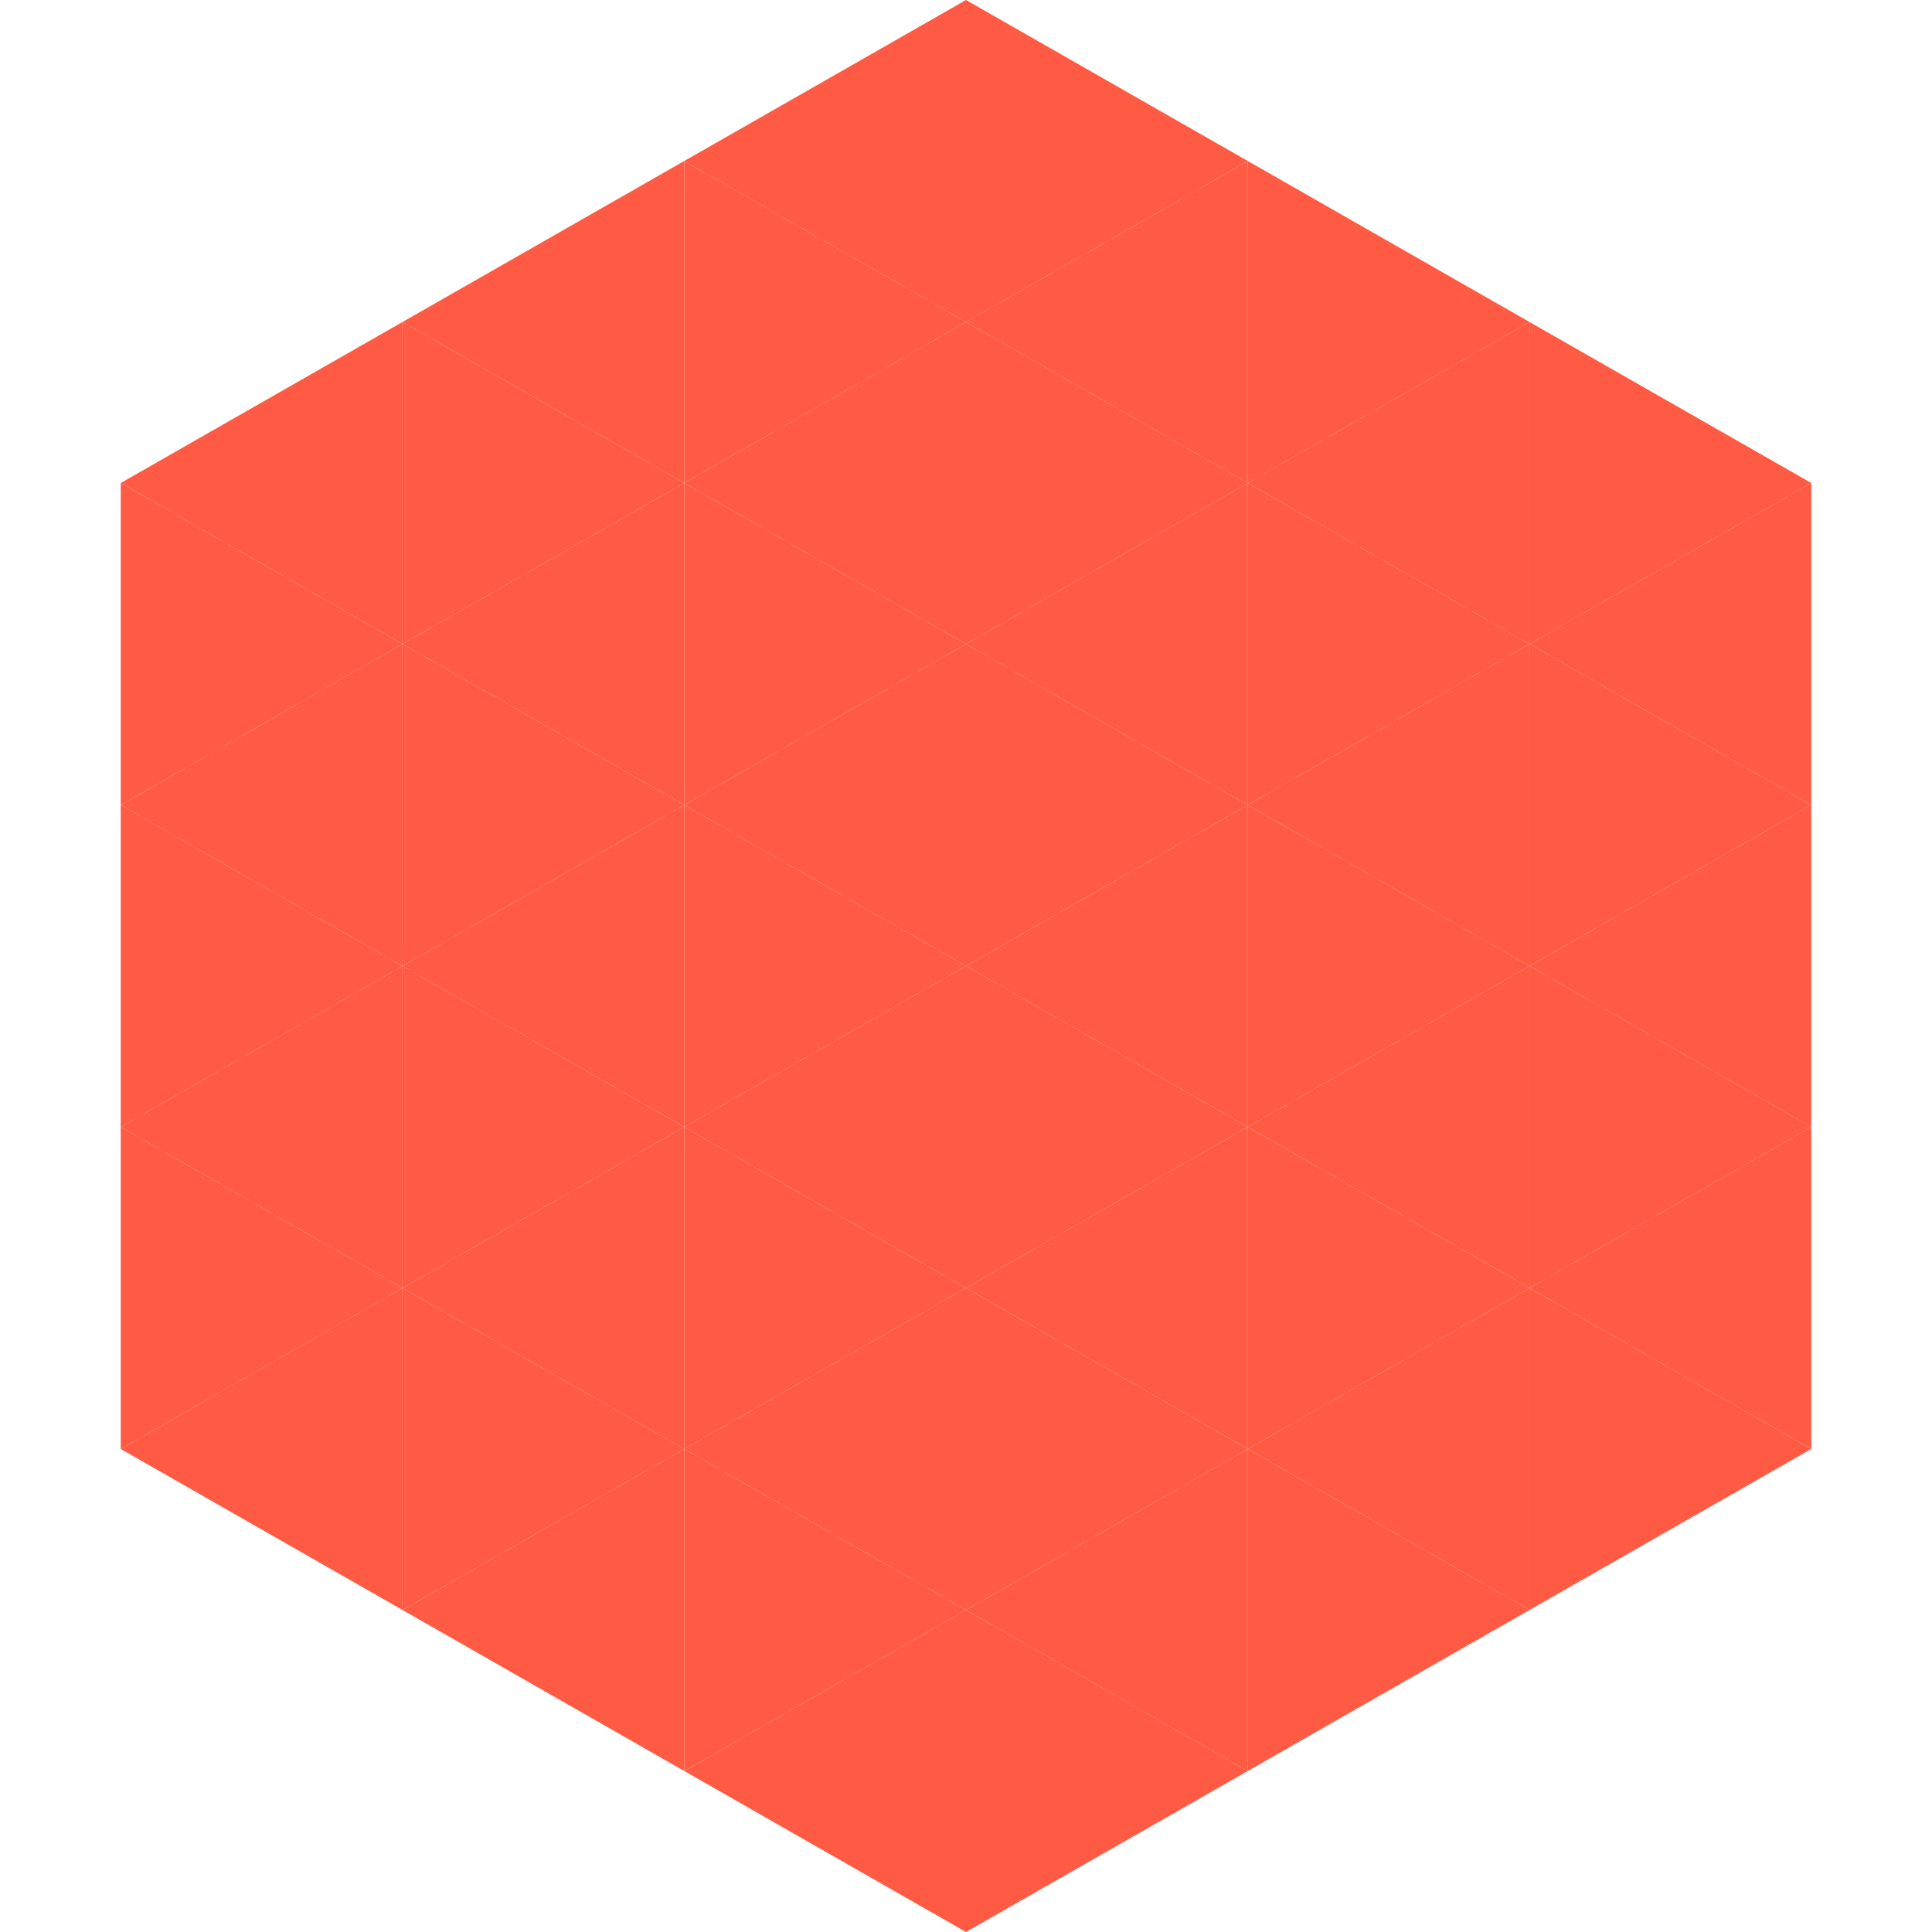
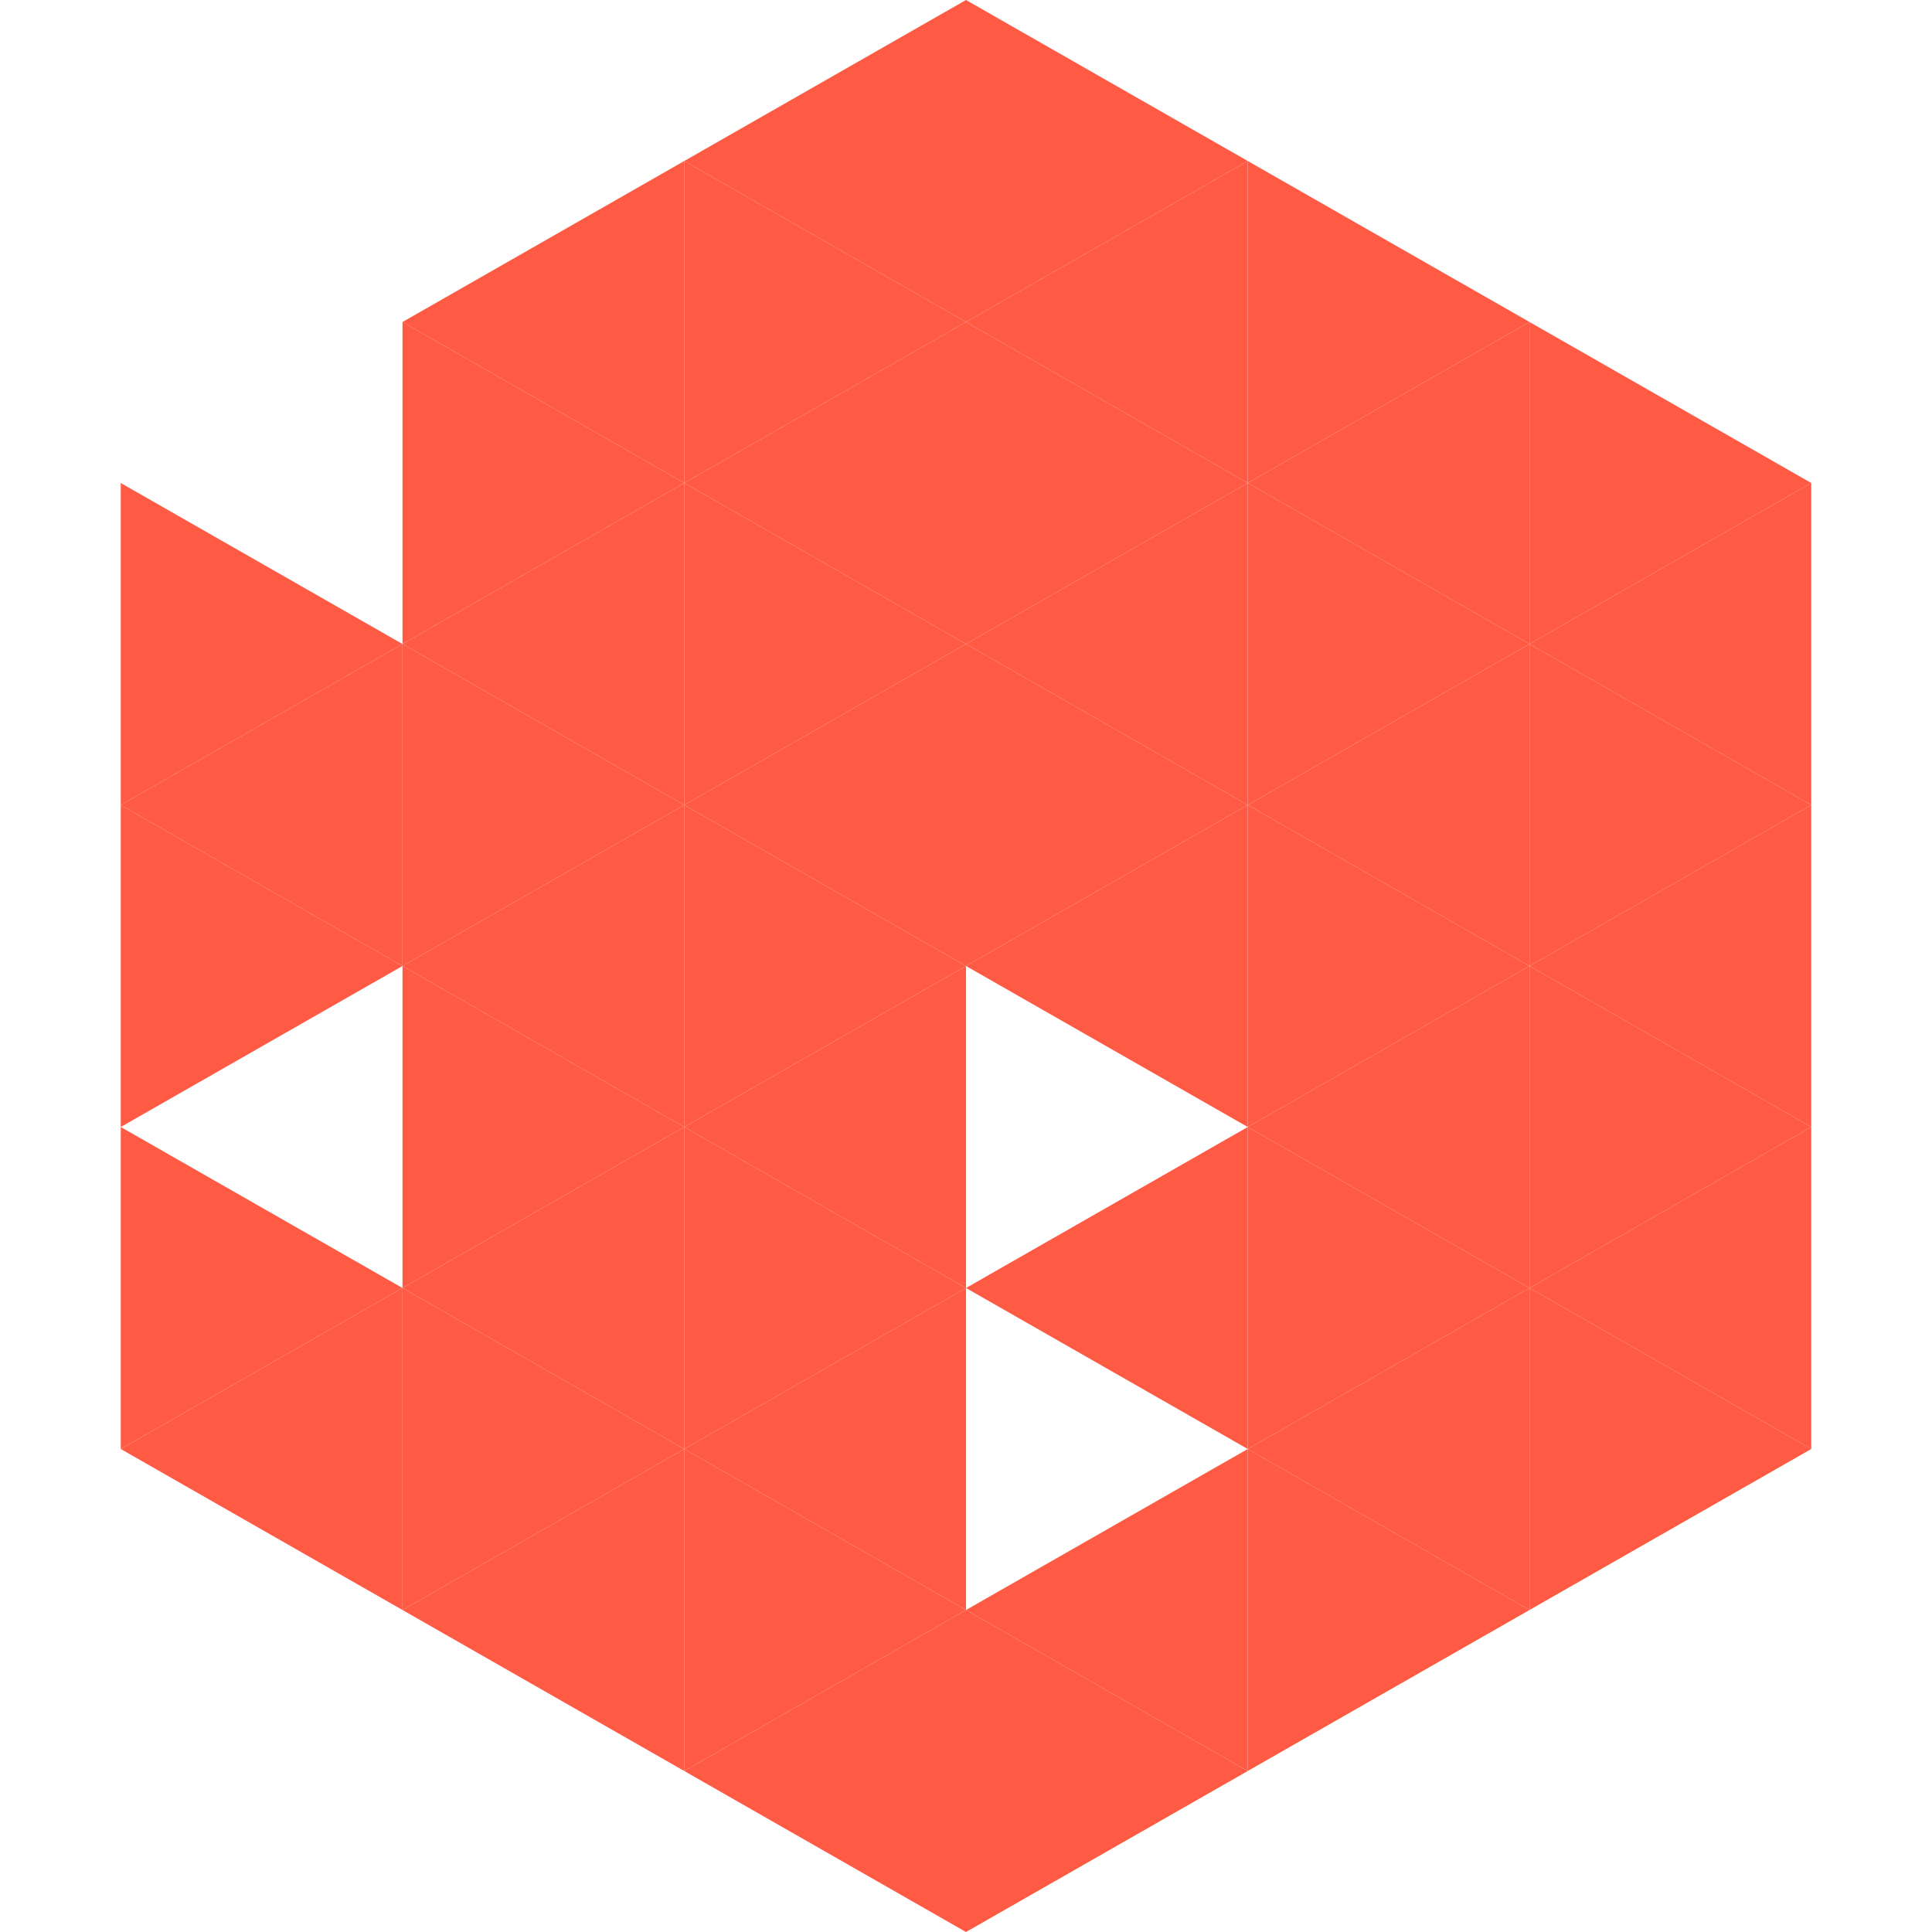
<svg xmlns="http://www.w3.org/2000/svg" width="240" height="240">
-   <polygon points="50,40 15,60 50,80" style="fill:rgb(254,90,68)" />
  <polygon points="190,40 225,60 190,80" style="fill:rgb(254,90,68)" />
  <polygon points="15,60 50,80 15,100" style="fill:rgb(254,90,68)" />
  <polygon points="225,60 190,80 225,100" style="fill:rgb(254,90,68)" />
  <polygon points="50,80 15,100 50,120" style="fill:rgb(254,90,68)" />
  <polygon points="190,80 225,100 190,120" style="fill:rgb(254,90,68)" />
  <polygon points="15,100 50,120 15,140" style="fill:rgb(254,90,68)" />
  <polygon points="225,100 190,120 225,140" style="fill:rgb(254,90,68)" />
-   <polygon points="50,120 15,140 50,160" style="fill:rgb(254,90,68)" />
  <polygon points="190,120 225,140 190,160" style="fill:rgb(254,90,68)" />
  <polygon points="15,140 50,160 15,180" style="fill:rgb(254,90,68)" />
  <polygon points="225,140 190,160 225,180" style="fill:rgb(254,90,68)" />
  <polygon points="50,160 15,180 50,200" style="fill:rgb(254,90,68)" />
  <polygon points="190,160 225,180 190,200" style="fill:rgb(254,90,68)" />
  <polygon points="15,180 50,200 15,220" style="fill:rgb(255,255,255); fill-opacity:0" />
  <polygon points="225,180 190,200 225,220" style="fill:rgb(255,255,255); fill-opacity:0" />
  <polygon points="50,0 85,20 50,40" style="fill:rgb(255,255,255); fill-opacity:0" />
  <polygon points="190,0 155,20 190,40" style="fill:rgb(255,255,255); fill-opacity:0" />
  <polygon points="85,20 50,40 85,60" style="fill:rgb(254,90,68)" />
  <polygon points="155,20 190,40 155,60" style="fill:rgb(254,90,68)" />
  <polygon points="50,40 85,60 50,80" style="fill:rgb(254,90,68)" />
  <polygon points="190,40 155,60 190,80" style="fill:rgb(254,90,68)" />
  <polygon points="85,60 50,80 85,100" style="fill:rgb(254,90,68)" />
  <polygon points="155,60 190,80 155,100" style="fill:rgb(254,90,68)" />
  <polygon points="50,80 85,100 50,120" style="fill:rgb(254,90,68)" />
  <polygon points="190,80 155,100 190,120" style="fill:rgb(254,90,68)" />
  <polygon points="85,100 50,120 85,140" style="fill:rgb(254,90,68)" />
  <polygon points="155,100 190,120 155,140" style="fill:rgb(254,90,68)" />
  <polygon points="50,120 85,140 50,160" style="fill:rgb(254,90,68)" />
  <polygon points="190,120 155,140 190,160" style="fill:rgb(254,90,68)" />
  <polygon points="85,140 50,160 85,180" style="fill:rgb(254,90,68)" />
  <polygon points="155,140 190,160 155,180" style="fill:rgb(254,90,68)" />
  <polygon points="50,160 85,180 50,200" style="fill:rgb(254,90,68)" />
  <polygon points="190,160 155,180 190,200" style="fill:rgb(254,90,68)" />
  <polygon points="85,180 50,200 85,220" style="fill:rgb(254,90,68)" />
  <polygon points="155,180 190,200 155,220" style="fill:rgb(254,90,68)" />
  <polygon points="120,0 85,20 120,40" style="fill:rgb(254,90,68)" />
  <polygon points="120,0 155,20 120,40" style="fill:rgb(254,90,68)" />
  <polygon points="85,20 120,40 85,60" style="fill:rgb(254,90,68)" />
  <polygon points="155,20 120,40 155,60" style="fill:rgb(254,90,68)" />
  <polygon points="120,40 85,60 120,80" style="fill:rgb(254,90,68)" />
  <polygon points="120,40 155,60 120,80" style="fill:rgb(254,90,68)" />
  <polygon points="85,60 120,80 85,100" style="fill:rgb(254,90,68)" />
  <polygon points="155,60 120,80 155,100" style="fill:rgb(254,90,68)" />
  <polygon points="120,80 85,100 120,120" style="fill:rgb(254,90,68)" />
  <polygon points="120,80 155,100 120,120" style="fill:rgb(254,90,68)" />
  <polygon points="85,100 120,120 85,140" style="fill:rgb(254,90,68)" />
  <polygon points="155,100 120,120 155,140" style="fill:rgb(254,90,68)" />
  <polygon points="120,120 85,140 120,160" style="fill:rgb(254,90,68)" />
-   <polygon points="120,120 155,140 120,160" style="fill:rgb(254,90,68)" />
  <polygon points="85,140 120,160 85,180" style="fill:rgb(254,90,68)" />
  <polygon points="155,140 120,160 155,180" style="fill:rgb(254,90,68)" />
  <polygon points="120,160 85,180 120,200" style="fill:rgb(254,90,68)" />
-   <polygon points="120,160 155,180 120,200" style="fill:rgb(254,90,68)" />
  <polygon points="85,180 120,200 85,220" style="fill:rgb(254,90,68)" />
  <polygon points="155,180 120,200 155,220" style="fill:rgb(254,90,68)" />
  <polygon points="120,200 85,220 120,240" style="fill:rgb(254,90,68)" />
  <polygon points="120,200 155,220 120,240" style="fill:rgb(254,90,68)" />
  <polygon points="85,220 120,240 85,260" style="fill:rgb(255,255,255); fill-opacity:0" />
  <polygon points="155,220 120,240 155,260" style="fill:rgb(255,255,255); fill-opacity:0" />
</svg>